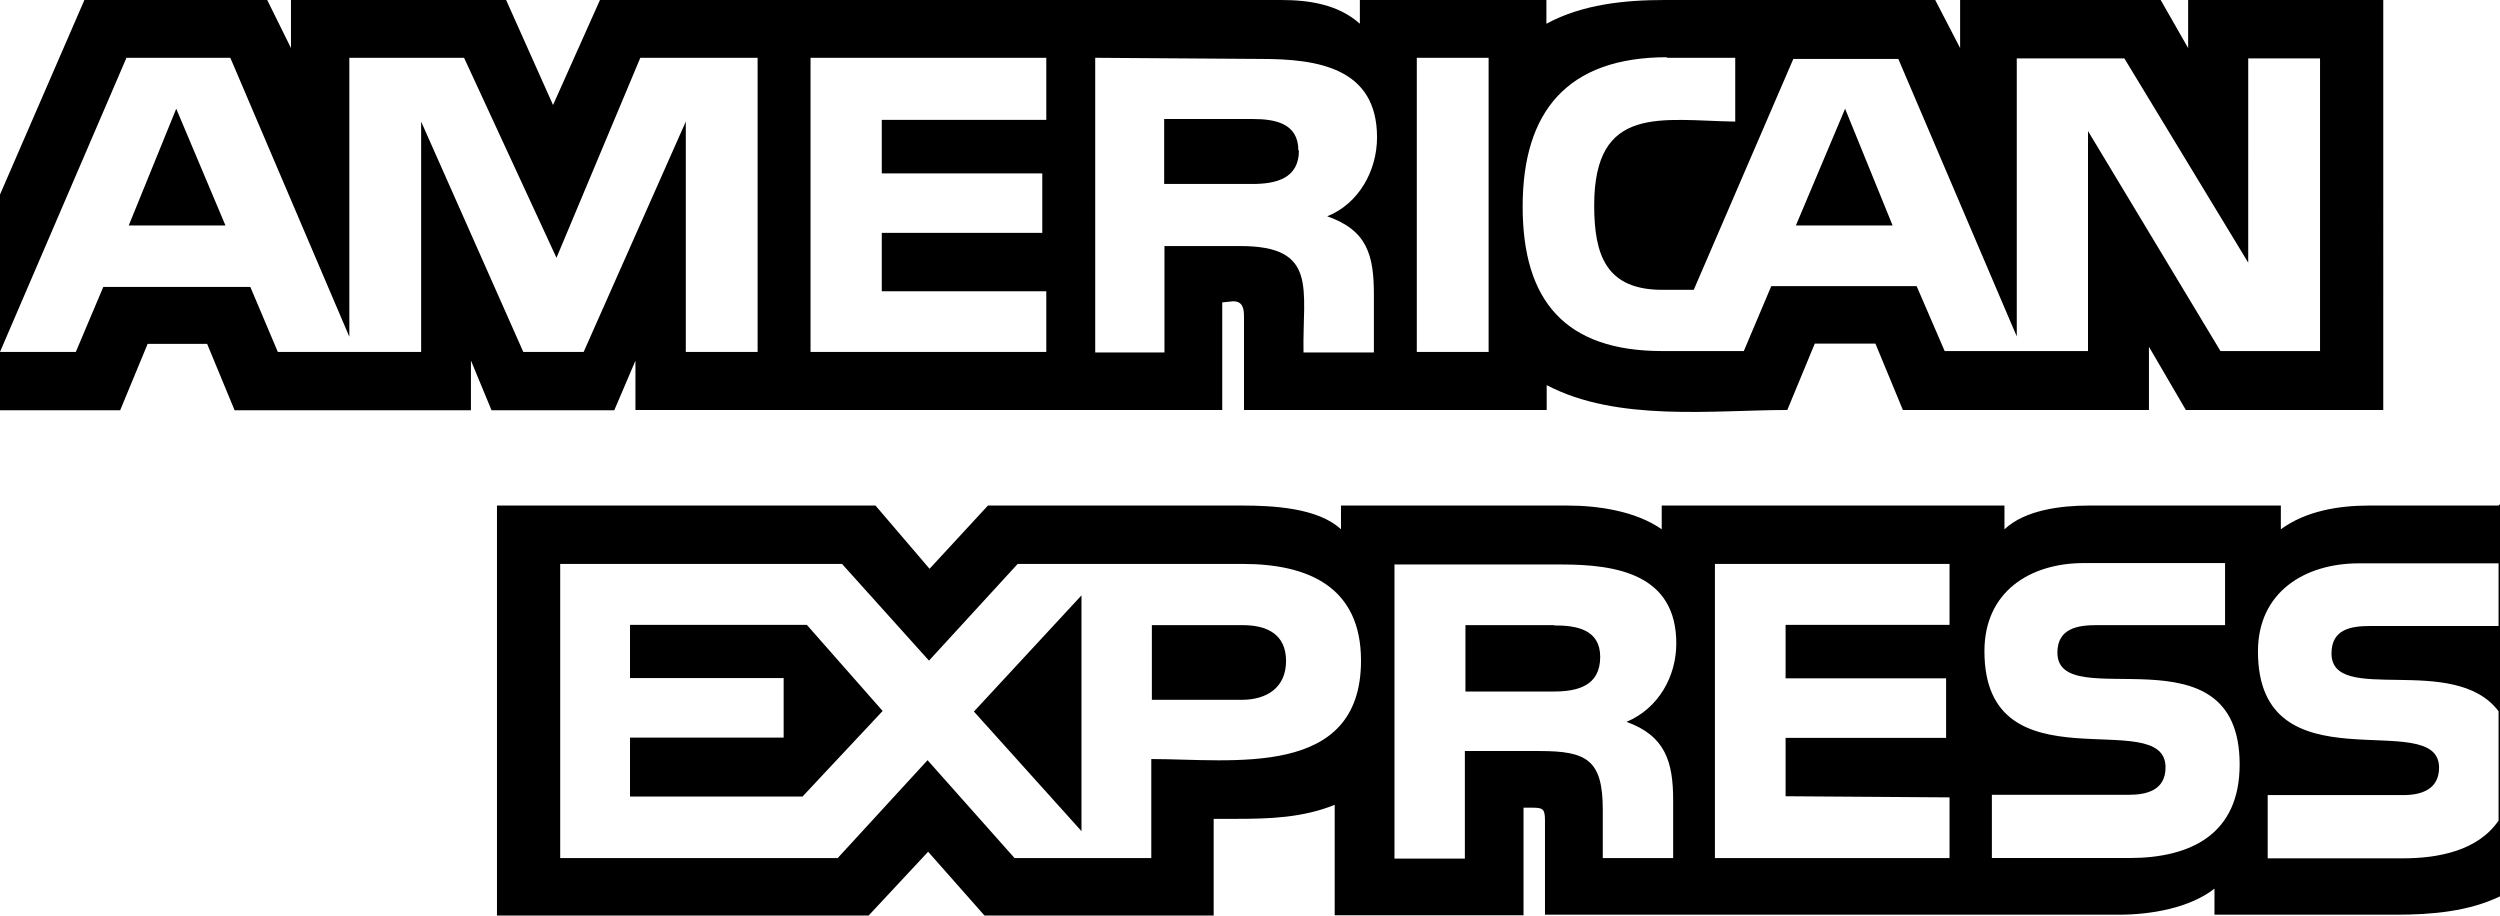
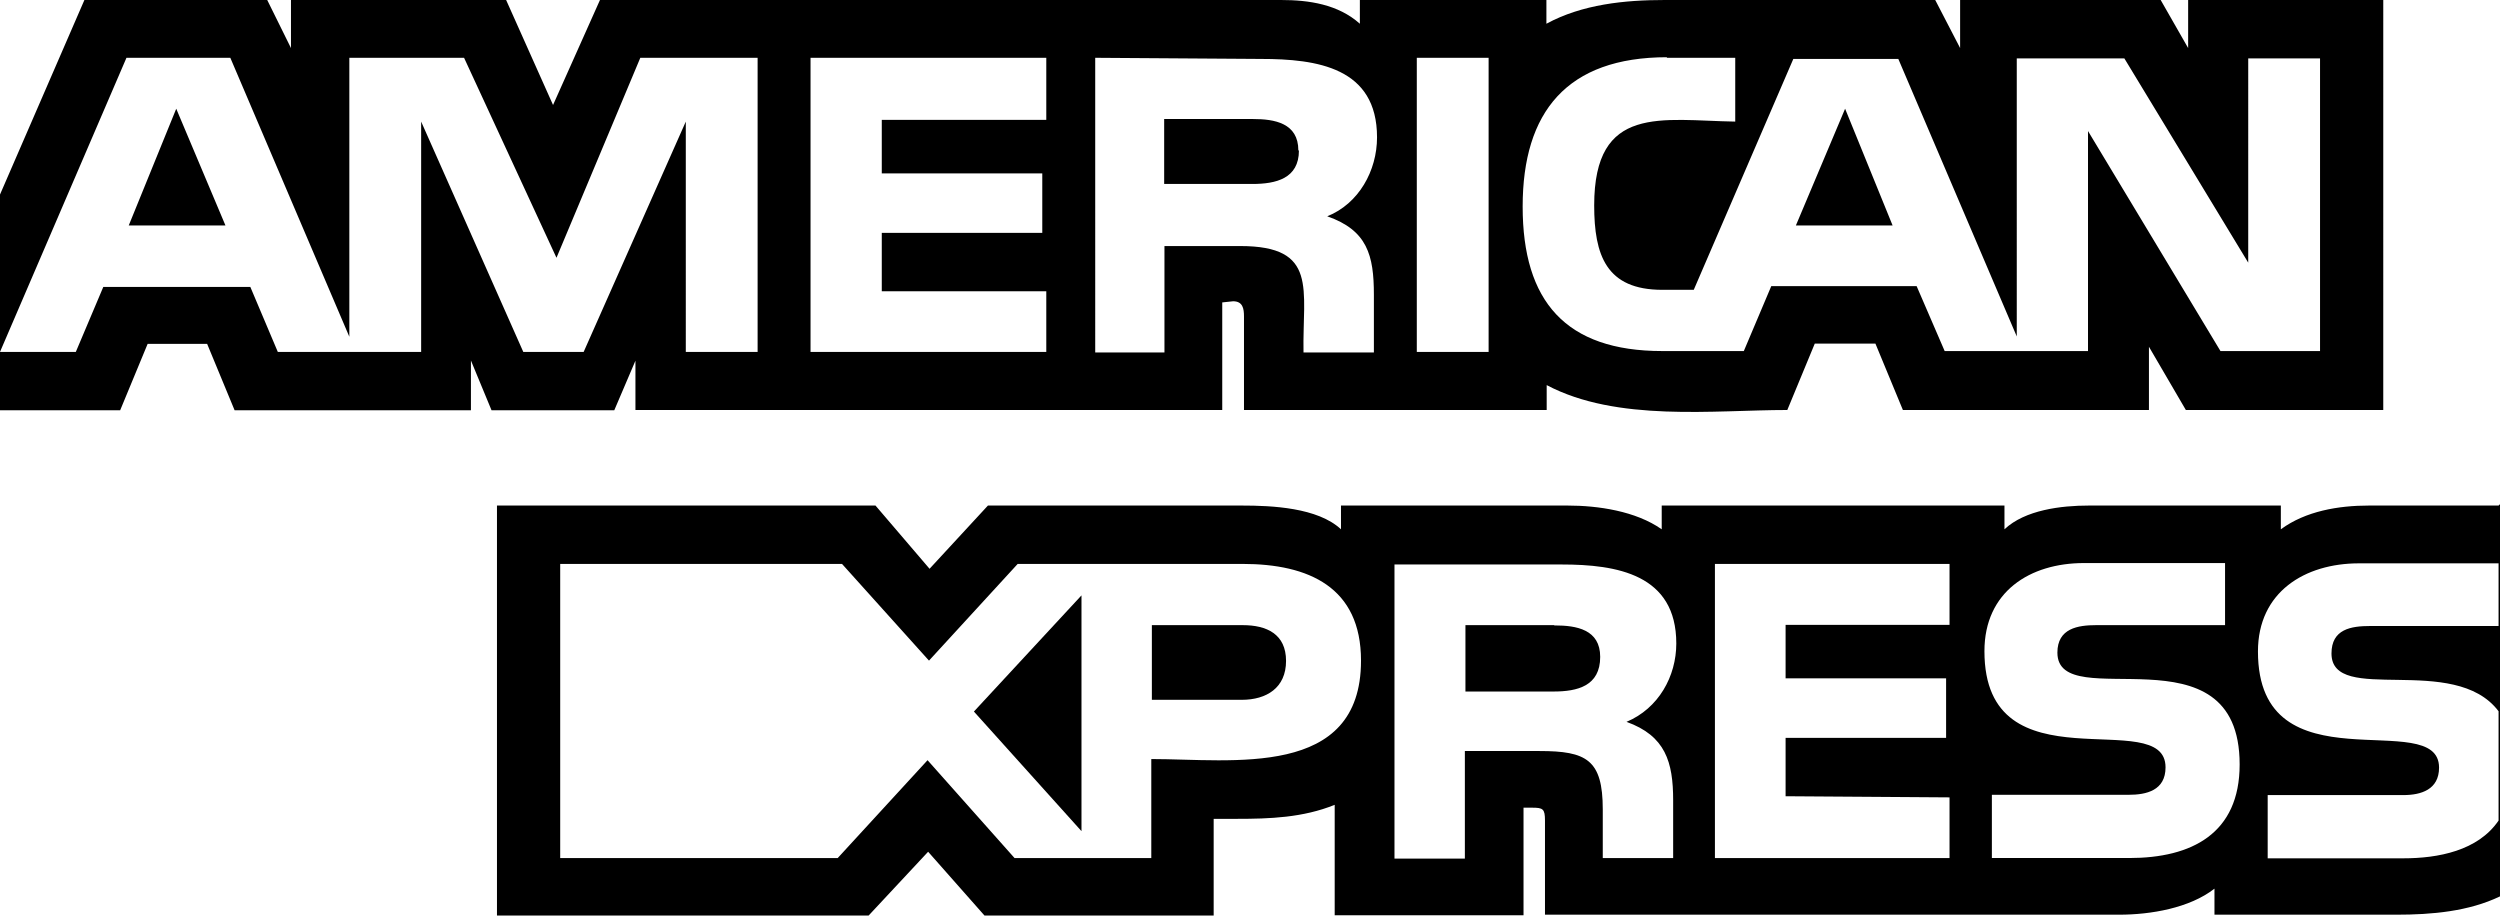
<svg xmlns="http://www.w3.org/2000/svg" id="Calque_2" viewBox="0 0 87.38 32">
  <defs>
    <style>.cls-1{stroke-width:0px;}</style>
  </defs>
  <g id="Calque_1-2">
    <path class="cls-1" d="m4.5,7.88h3.38l-1.72-4.08-1.66,4.08Z" />
    <path class="cls-1" d="m64.49,3.8l-1.72,4.08h3.38l-1.66-4.08Z" />
    <path class="cls-1" d="m22.21,12.55v1.78h20.51v-3.76l.38-.04c.34,0,.38.26.38.53v3.27h10.58v-.87c2.46,1.3,5.84.87,8.41.87l.96-2.32h2.12l.96,2.32h8.6v-2.21l1.29,2.21h6.9V0h-6.82v1.68l-.96-1.68h-7.01v1.68l-.87-1.68h-9.45c-1.4,0-2.89.15-4.14.83v-.83h-6.52v.83c-.76-.68-1.78-.83-2.76-.83h-23.8l-1.64,3.67-1.64-3.67h-7.52v1.68l-.83-1.68H2.95L0,6.8v7.54h4.2l.96-2.32h2.08l.96,2.32h8.26v-1.74l.72,1.74h4.29l.76-1.78h-.02ZM58.27,2.02h2.38v2.23c-2.57-.04-4.93-.62-4.93,2.93,0,1.74.42,2.95,2.38,2.95h1.1l3.48-8.07h3.67l4.14,9.7V2.04h3.76l4.33,7.14V2.04h2.51v10.23h-3.48l-4.63-7.69v7.69h-5.01l-.98-2.27h-5.08l-.96,2.27h-2.85c-3.38,0-4.88-1.74-4.88-5.05s1.55-5.22,5.05-5.22l-.02.02Zm-8.75,0h2.51v10.28h-2.51V2.02Zm-11.25,0l5.8.04c1.97,0,4.06.3,4.06,2.74,0,1.17-.64,2.32-1.74,2.76,1.4.49,1.63,1.36,1.63,2.74v2.02h-2.46c-.04-2.21.53-3.72-2.21-3.72h-2.65v3.72h-2.42V2.01h0Zm-9.94,0h8.24v2.17h-5.75v1.87h5.61v2.08h-5.61v2.04h5.75v2.12h-8.24V2.02h0Zm-10.04,10.28l-3.57-8.05v8.05h-5.01l-.96-2.27H3.61l-.96,2.27H0L4.42,2.02h3.63l4.16,9.75V2.02h4.01l3.23,6.99,2.93-6.99h4.1v10.28h-2.51V4.25l-3.57,8.05h-2.17.04Z" />
-     <path class="cls-1" d="m45.38,5.26c0-.96-.83-1.1-1.59-1.1h-3.1v2.27h3.08c.83,0,1.63-.19,1.63-1.17h-.02Z" />
+     <path class="cls-1" d="m45.38,5.26c0-.96-.83-1.1-1.59-1.1h-3.1v2.27h3.08c.83,0,1.63-.19,1.63-1.17Z" />
    <path class="cls-1" d="m37.8,29.05v-8.24l-3.76,4.06,3.76,4.18Z" />
-     <path class="cls-1" d="m22.02,21.83v1.87h5.37v2.08h-5.37v2.06h6.03l2.8-2.99-2.65-3.01h-6.18Z" />
    <path class="cls-1" d="m87.34,17.67h-4.54c-1.06,0-2.21.19-3.08.83v-.83h-6.71c-.96,0-2.23.15-2.95.83v-.83h-11.98v.83c-.91-.64-2.23-.83-3.29-.83h-7.92v.83c-.81-.76-2.42-.83-3.46-.83h-8.88l-2.04,2.21-1.89-2.21h-13.23v14.33h12.99l2.08-2.23,1.97,2.23h8.01v-3.38h.81c1.15,0,2.31-.04,3.42-.49v3.86h6.6v-3.76h.3c.38,0,.45.04.45.45v3.29h20.07c1.1,0,2.46-.23,3.33-.91v.91h6.37c1.21,0,2.51-.11,3.61-.64h0v-13.7l-.04.02Zm-47.1,8.88v3.44h-4.78l-3.04-3.42-3.14,3.42h-9.7v-10.28h9.85l3.04,3.38,3.1-3.38h7.86c2.31,0,4.14.81,4.14,3.38,0,4.14-4.5,3.44-7.33,3.44v.02Zm18.24,1.4v2.04h-2.46v-1.7c0-1.74-.57-2.04-2.21-2.04h-2.61v3.76h-2.46v-10.28h5.84c1.93,0,4.01.34,4.01,2.76,0,1.15-.62,2.27-1.74,2.74,1.36.49,1.63,1.4,1.63,2.74v-.02Zm9.66-6.11h-5.73v1.87h5.61v2.08h-5.61v2.04l5.73.04v2.12h-8.2v-10.28h8.2v2.12h0Zm6.26,8.15h-4.78v-2.21h4.78c.62,0,1.29-.15,1.29-.96,0-2.21-6.33.83-6.33-4.06,0-2.08,1.59-3.08,3.48-3.08h4.93v2.17h-4.5c-.64,0-1.36.11-1.36.96,0,2.23,6.37-1.02,6.37,3.91,0,2.42-1.68,3.27-3.86,3.27h-.02Zm12.93-8.11h-4.48c-.68,0-1.36.11-1.36.96,0,1.83,4.29-.04,5.84,2.02h0v3.82c-.72,1.06-2.12,1.32-3.33,1.32h-4.74v-2.21h4.74c.62,0,1.25-.19,1.25-.96,0-2.17-6.33.83-6.33-4.06,0-2.08,1.64-3.08,3.53-3.08h4.88v2.19Z" />
    <path class="cls-1" d="m54.32,21.85h-3.1v2.32h3.08c.83,0,1.63-.19,1.63-1.21,0-.96-.83-1.1-1.59-1.1h-.02Z" />
    <path class="cls-1" d="m43.45,21.85h-3.19v2.61h3.14c.87,0,1.55-.42,1.55-1.36s-.68-1.25-1.51-1.25Z" />
  </g>
</svg>